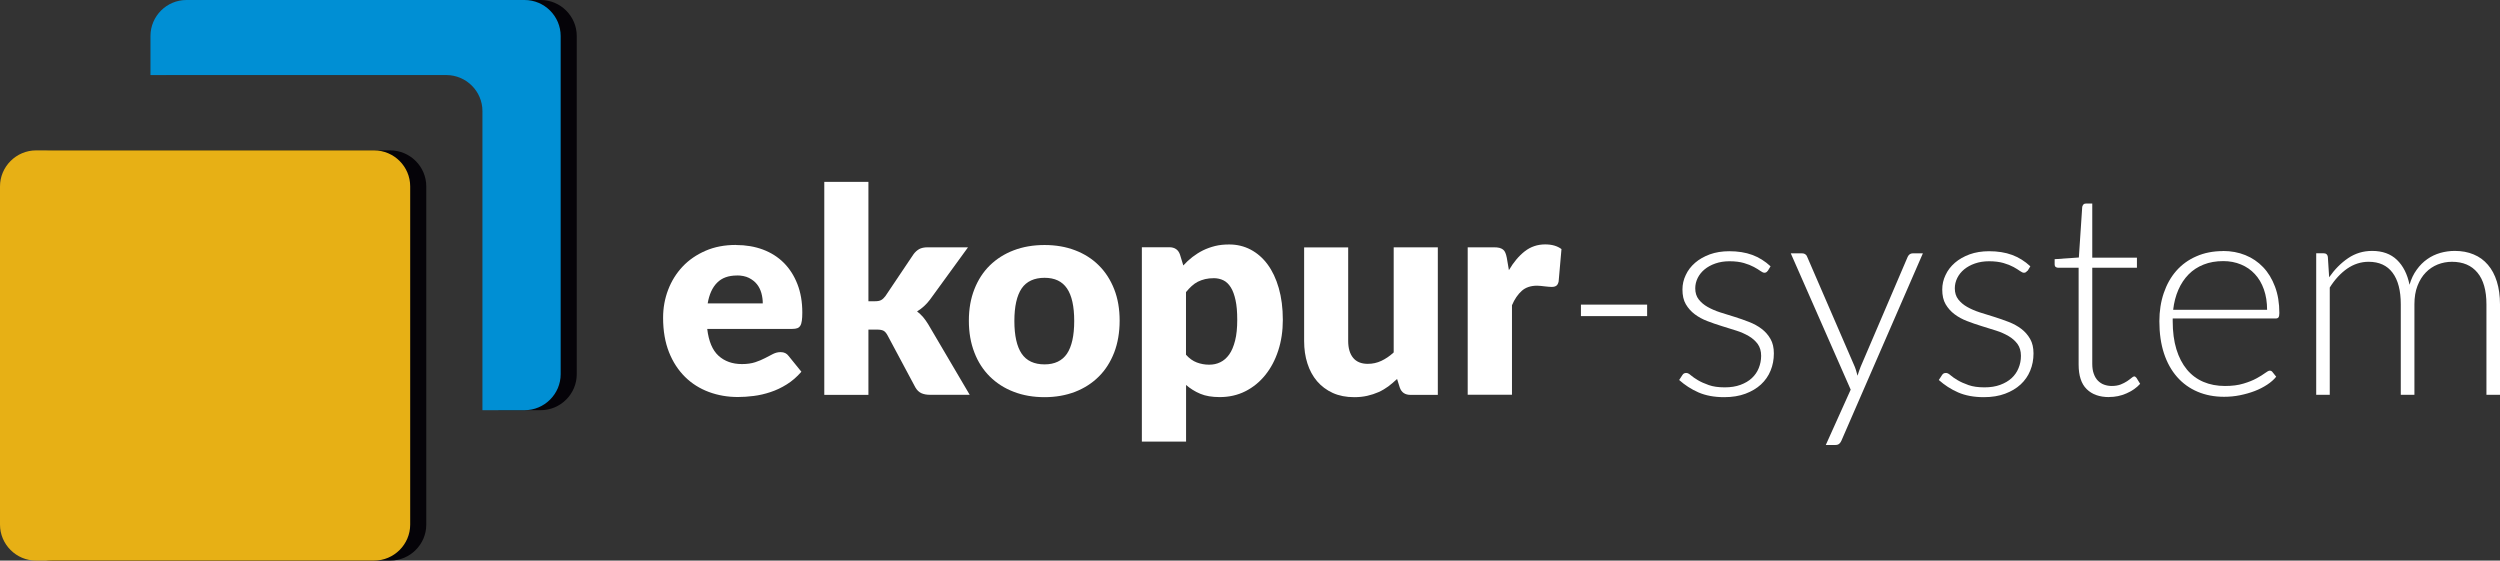
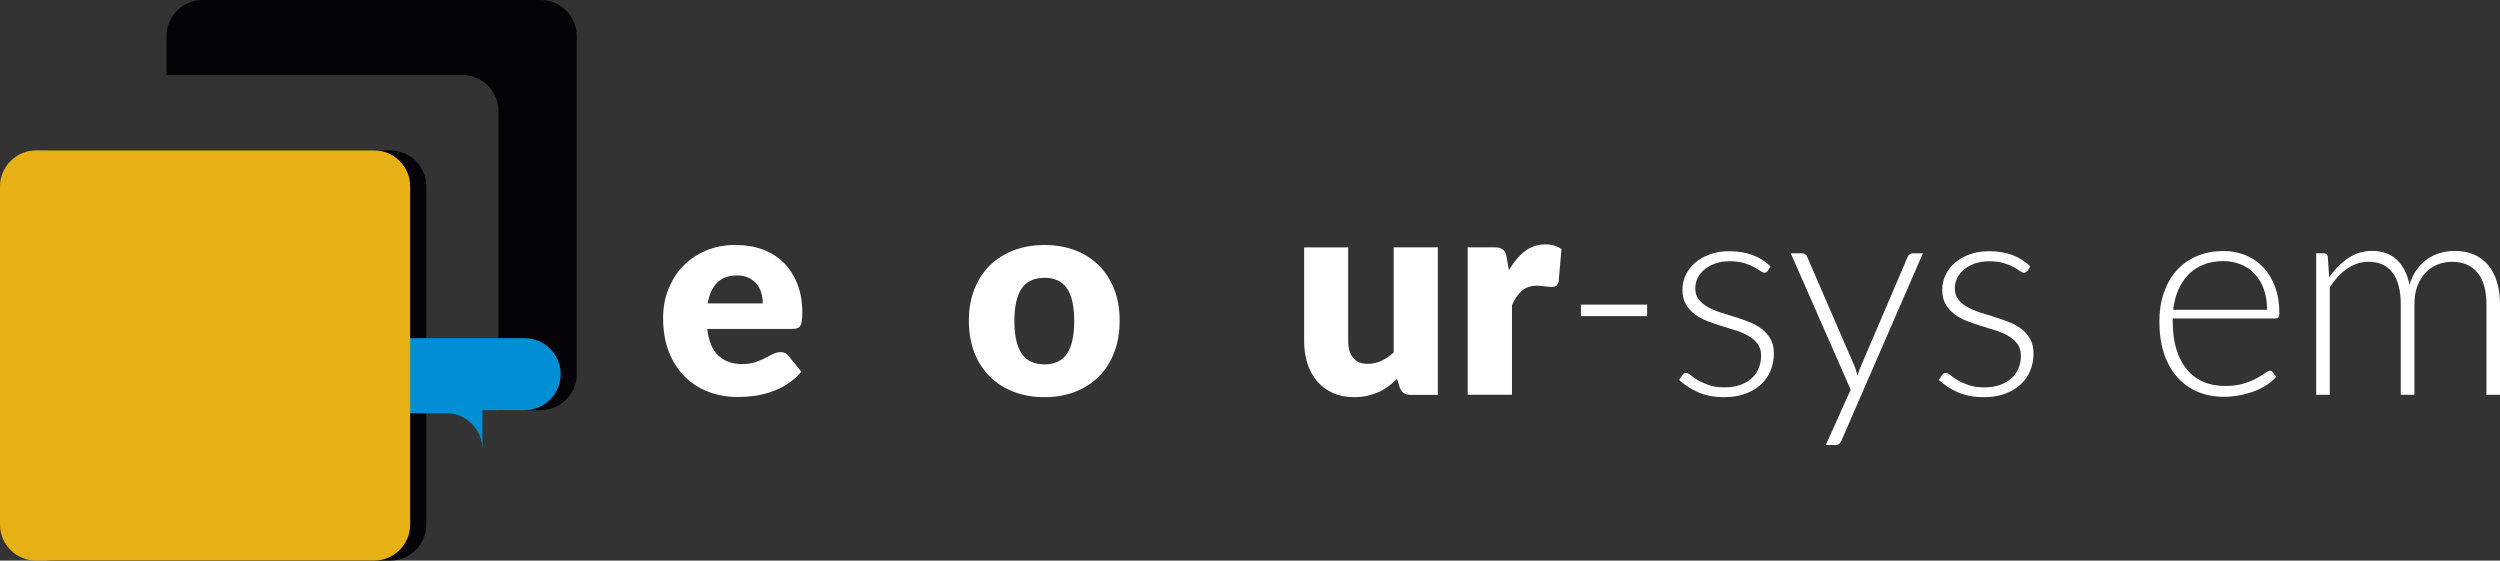
<svg xmlns="http://www.w3.org/2000/svg" id="Warstwa_1" viewBox="0 0 326.31 73.17">
  <rect x="0" y="0" width="326.31" height="73.17" fill="#333333" stroke="none" />
  <defs>
    <style>.cls-1{fill:#e7b015;}.cls-1,.cls-2,.cls-3{fill-rule:evenodd;}.cls-1,.cls-2,.cls-3,.cls-4{stroke-width:0px;}.cls-2{fill:#050308;}.cls-3{fill:#008fd4;}.cls-4{fill:#fff;}</style>
  </defs>
  <path class="cls-2" d="M65.07,53.54h5.5c2.59,0,4.71-2.11,4.71-4.7V4.7c0-2.59-2.12-4.7-4.71-4.7H26.43c-2.59,0-4.7,2.11-4.7,4.7v5.1h38.63c2.59,0,4.7,2.12,4.7,4.7v39.04Z" />
  <path class="cls-2" d="M2.1,24.33v44.14c0,2.59,2.12,4.7,4.7,4.7h44.13c2.59,0,4.71-2.11,4.71-4.7V24.33c0-2.59-2.12-4.7-4.71-4.7H6.8c-2.58,0-4.7,2.12-4.7,4.7" />
-   <path class="cls-3" d="M62.97,53.54h5.5c2.59,0,4.71-2.11,4.71-4.7V4.7c0-2.59-2.12-4.7-4.71-4.7H24.34c-2.59,0-4.7,2.11-4.7,4.7v5.1h38.63c2.59,0,4.7,2.12,4.7,4.7v39.04Z" />
+   <path class="cls-3" d="M62.97,53.54h5.5c2.59,0,4.71-2.11,4.71-4.7c0-2.59-2.12-4.7-4.71-4.7H24.34c-2.59,0-4.7,2.11-4.7,4.7v5.1h38.63c2.59,0,4.7,2.12,4.7,4.7v39.04Z" />
  <path class="cls-1" d="M0,24.33v44.14c0,2.59,2.12,4.7,4.7,4.7h44.13c2.59,0,4.71-2.11,4.71-4.7V24.33c0-2.59-2.12-4.7-4.71-4.7H4.7c-2.58,0-4.7,2.12-4.7,4.7" />
  <path class="cls-4" d="M96.07,31.98c1.28,0,2.44.2,3.5.59,1.06.4,1.97.97,2.73,1.73.76.76,1.35,1.68,1.78,2.78.43,1.1.64,2.34.64,3.72,0,.43-.02.79-.06,1.06-.04.27-.1.49-.2.65-.1.16-.23.27-.4.33-.17.06-.38.09-.64.09h-11.11c.19,1.61.68,2.78,1.47,3.5.79.72,1.81,1.09,3.06,1.09.67,0,1.24-.08,1.73-.24.48-.16.91-.34,1.29-.54.38-.2.72-.38,1.04-.54.32-.16.65-.24.99-.24.46,0,.8.17,1.04.5l1.67,2.06c-.59.68-1.24,1.24-1.92,1.66-.69.43-1.39.76-2.12,1-.72.24-1.45.41-2.17.5-.72.09-1.41.14-2.07.14-1.35,0-2.62-.22-3.8-.66-1.18-.44-2.22-1.09-3.1-1.96-.88-.87-1.59-1.94-2.1-3.23-.51-1.29-.77-2.79-.77-4.49,0-1.29.22-2.51.66-3.66.44-1.15,1.07-2.16,1.89-3.03.82-.87,1.82-1.55,2.99-2.06,1.17-.51,2.49-.76,3.96-.76M96.18,35.96c-1.1,0-1.96.31-2.58.94-.62.62-1.03,1.52-1.23,2.7h7.19c0-.46-.06-.9-.18-1.34-.12-.43-.31-.82-.58-1.16-.27-.34-.62-.61-1.05-.83-.43-.21-.96-.32-1.58-.32Z" />
-   <path class="cls-4" d="M113.35,23.74v15.58h.85c.36,0,.63-.05.82-.16.19-.1.37-.28.56-.53l3.64-5.42c.22-.31.48-.54.76-.7.28-.15.65-.23,1.1-.23h5.27l-4.98,6.85c-.47.62-1.03,1.13-1.67,1.52.28.21.54.46.78.73.23.28.46.59.67.94l5.42,9.21h-5.2c-.43,0-.8-.07-1.11-.21-.31-.14-.57-.39-.78-.75l-3.64-6.81c-.17-.31-.35-.51-.54-.6-.19-.09-.46-.14-.84-.14h-1.11v8.52h-5.76v-27.8h5.76Z" />
  <path class="cls-4" d="M136.34,31.98c1.46,0,2.79.23,3.99.69,1.2.46,2.23,1.11,3.09,1.97.86.85,1.53,1.89,2.01,3.11.48,1.22.71,2.59.71,4.11s-.24,2.92-.71,4.15c-.48,1.23-1.14,2.28-2.01,3.14-.86.86-1.89,1.52-3.09,1.99-1.2.46-2.53.7-3.99.7s-2.81-.23-4.02-.7c-1.21-.46-2.25-1.13-3.12-1.99-.87-.86-1.55-1.91-2.02-3.14-.48-1.23-.72-2.61-.72-4.15s.24-2.89.72-4.11c.48-1.22,1.15-2.26,2.02-3.11.87-.85,1.91-1.51,3.12-1.97,1.21-.46,2.55-.69,4.02-.69M136.34,47.56c1.32,0,2.3-.47,2.93-1.4.62-.93.94-2.35.94-4.26s-.31-3.32-.94-4.25c-.63-.93-1.6-1.39-2.93-1.39s-2.36.46-2.99,1.39c-.63.93-.95,2.35-.95,4.25s.32,3.33.95,4.26c.63.93,1.63,1.4,2.99,1.4Z" />
-   <path class="cls-4" d="M149.04,57.64v-25.37h3.57c.72,0,1.19.32,1.41.97l.43,1.41c.37-.41.77-.78,1.2-1.11.43-.33.89-.62,1.37-.86.49-.24,1.02-.43,1.58-.57.56-.14,1.18-.2,1.85-.2,1,0,1.93.22,2.79.67.85.45,1.59,1.09,2.21,1.93.62.84,1.11,1.87,1.46,3.09.35,1.22.53,2.6.53,4.15,0,1.45-.2,2.79-.6,4.01-.4,1.23-.96,2.29-1.69,3.19-.72.9-1.59,1.61-2.6,2.12-1.01.51-2.13.76-3.35.76-1,0-1.85-.14-2.53-.43-.68-.28-1.3-.67-1.86-1.15v7.39h-5.76ZM158.44,36.31c-.42,0-.8.04-1.14.12-.34.08-.66.2-.95.34-.29.15-.56.34-.81.57-.25.23-.5.49-.74.79v8.17c.43.48.9.82,1.41,1.01.51.19,1.04.29,1.6.29s1.02-.1,1.47-.32c.44-.21.83-.55,1.16-1.01.33-.46.58-1.07.77-1.81.19-.74.28-1.65.28-2.71s-.07-1.87-.22-2.56c-.15-.69-.35-1.25-.62-1.68-.27-.43-.58-.73-.96-.92-.37-.18-.79-.28-1.24-.28Z" />
  <path class="cls-4" d="M175.97,32.28v12.22c0,.95.22,1.69.65,2.21.43.52,1.07.78,1.91.78.63,0,1.22-.13,1.77-.39.55-.26,1.09-.62,1.61-1.1v-13.72h5.76v19.26h-3.56c-.72,0-1.19-.32-1.41-.97l-.35-1.11c-.37.36-.76.68-1.15.98-.4.29-.82.54-1.27.74-.45.2-.94.36-1.46.48-.52.12-1.09.18-1.71.18-1.05,0-1.98-.18-2.8-.55-.81-.37-1.49-.88-2.05-1.53-.56-.66-.98-1.43-1.26-2.32-.29-.89-.43-1.87-.43-2.93v-12.22h5.76Z" />
  <path class="cls-4" d="M191.57,51.54v-19.26h3.42c.28,0,.52.02.72.07.19.05.35.13.48.23.13.11.23.24.3.42.07.17.13.38.18.63l.28,1.63c.61-1.04,1.3-1.86,2.07-2.46.77-.6,1.66-.9,2.67-.9.87,0,1.57.2,2.12.61l-.37,4.23c-.06.27-.16.46-.31.56-.14.1-.34.15-.59.15-.1,0-.23,0-.39-.02-.16-.01-.33-.03-.5-.05-.17-.02-.35-.04-.53-.06-.18-.02-.34-.03-.49-.03-.84,0-1.51.23-2.01.68-.5.45-.93,1.07-1.27,1.87v11.68h-5.76Z" />
  <rect class="cls-4" x="206.35" y="39.76" width="8.64" height="1.5" />
  <path class="cls-4" d="M230.73,35.34c-.1.17-.24.26-.43.26-.14,0-.31-.08-.52-.23-.21-.15-.49-.33-.85-.52-.35-.19-.79-.37-1.31-.52-.52-.15-1.15-.23-1.89-.23-.67,0-1.28.1-1.83.29-.55.19-1.02.45-1.41.77-.39.32-.69.7-.9,1.12-.21.43-.32.88-.32,1.35,0,.58.15,1.06.45,1.45.3.38.68.71,1.16.98.48.27,1.02.51,1.64.71.62.2,1.25.4,1.89.59.64.2,1.27.42,1.88.66.62.24,1.17.54,1.64.9.48.36.86.8,1.16,1.32.3.52.44,1.15.44,1.89,0,.81-.14,1.55-.43,2.25-.28.69-.7,1.29-1.25,1.8-.55.51-1.23.91-2.03,1.21-.8.3-1.73.45-2.77.45-1.3,0-2.42-.21-3.36-.62-.94-.41-1.78-.96-2.52-1.62l.41-.63c.06-.1.13-.17.21-.22.08-.05.19-.07.32-.07.16,0,.36.1.58.3.23.2.54.41.92.64.38.23.86.44,1.42.64.56.2,1.26.3,2.09.3.78,0,1.47-.11,2.06-.33.59-.22,1.09-.51,1.48-.88.4-.37.7-.81.9-1.31.2-.5.31-1.03.31-1.59,0-.62-.15-1.13-.44-1.54-.3-.41-.69-.76-1.17-1.04-.48-.28-1.03-.53-1.64-.72-.61-.2-1.24-.4-1.89-.59-.64-.2-1.27-.41-1.88-.65-.61-.23-1.16-.53-1.64-.89-.48-.36-.87-.8-1.17-1.31-.3-.51-.44-1.15-.44-1.92,0-.66.14-1.29.43-1.89.28-.61.69-1.14,1.22-1.6.53-.46,1.17-.82,1.92-1.1.75-.27,1.6-.41,2.54-.41,1.13,0,2.13.16,3,.48.87.32,1.67.82,2.39,1.49l-.37.61Z" />
  <path class="cls-4" d="M240.37,57.48c-.07.17-.17.32-.29.43-.12.11-.29.17-.51.17h-1.26l3.25-7.22-7.82-17.79h1.47c.19,0,.33.05.45.14.11.09.19.19.22.31l6.22,14.37c.07.19.14.37.19.57.06.19.11.39.16.58.06-.2.13-.39.19-.58.07-.19.14-.38.21-.57l6.15-14.37c.06-.14.15-.24.26-.33.11-.08.24-.12.37-.12h1.35l-10.62,24.42Z" />
  <path class="cls-4" d="M264.6,35.34c-.1.17-.24.26-.43.26-.14,0-.31-.08-.52-.23-.21-.15-.49-.33-.84-.52-.35-.19-.79-.37-1.31-.52-.52-.15-1.15-.23-1.89-.23-.67,0-1.28.1-1.83.29-.55.19-1.02.45-1.41.77-.39.32-.69.7-.9,1.12-.21.43-.32.88-.32,1.35,0,.58.15,1.06.45,1.45.3.38.68.71,1.16.98.48.27,1.02.51,1.64.71.62.2,1.25.4,1.89.59.64.2,1.27.42,1.89.66.62.24,1.17.54,1.64.9.48.36.86.8,1.16,1.32.3.52.44,1.15.44,1.89,0,.81-.14,1.55-.43,2.25-.28.69-.7,1.29-1.25,1.8-.55.51-1.23.91-2.03,1.21-.8.3-1.73.45-2.77.45-1.3,0-2.42-.21-3.36-.62-.94-.41-1.78-.96-2.52-1.62l.41-.63c.06-.1.13-.17.21-.22.08-.05.19-.07.33-.07.16,0,.36.1.58.3.23.2.53.41.92.64.38.23.86.44,1.42.64.56.2,1.26.3,2.09.3.78,0,1.47-.11,2.06-.33.59-.22,1.09-.51,1.49-.88.4-.37.7-.81.9-1.31.21-.5.31-1.03.31-1.59,0-.62-.15-1.13-.44-1.54-.3-.41-.69-.76-1.17-1.04-.48-.28-1.03-.53-1.64-.72-.61-.2-1.24-.4-1.89-.59-.64-.2-1.27-.41-1.88-.65-.61-.23-1.16-.53-1.64-.89-.48-.36-.87-.8-1.17-1.31-.3-.51-.44-1.15-.44-1.92,0-.66.14-1.29.43-1.89.28-.61.69-1.14,1.22-1.6.53-.46,1.17-.82,1.92-1.1.75-.27,1.6-.41,2.54-.41,1.13,0,2.13.16,3,.48.87.32,1.67.82,2.39,1.49l-.37.61Z" />
-   <path class="cls-4" d="M275.28,51.83c-1.25,0-2.22-.35-2.92-1.04-.7-.69-1.05-1.76-1.05-3.21v-12.63h-2.66c-.14,0-.25-.04-.34-.11-.09-.07-.13-.18-.13-.32v-.69l3.16-.22.44-6.61c.03-.11.07-.21.15-.3.07-.09.18-.13.32-.13h.84v7.06h5.83v1.32h-5.83v12.53c0,.51.06.94.2,1.31.13.37.31.67.54.9.23.23.5.41.81.52.31.11.64.17,1,.17.45,0,.83-.07,1.15-.19.32-.13.6-.27.84-.43.23-.16.43-.3.58-.43.15-.13.27-.2.35-.2.1,0,.2.06.3.19l.48.78c-.47.52-1.07.94-1.79,1.25-.72.32-1.48.47-2.26.47" />
  <path class="cls-4" d="M290.17,32.76c1.04,0,2.01.18,2.9.54.89.36,1.66.88,2.32,1.57.66.69,1.17,1.53,1.55,2.54.38,1,.57,2.15.57,3.45,0,.27-.04.46-.11.56-.07.1-.2.15-.37.15h-13.44v.35c0,1.39.16,2.61.48,3.66.32,1.05.78,1.93,1.37,2.65.59.71,1.31,1.25,2.15,1.61.84.36,1.78.54,2.82.54.93,0,1.73-.1,2.41-.31.68-.2,1.25-.43,1.72-.69.46-.25.83-.48,1.11-.69.27-.2.47-.31.6-.31.16,0,.28.06.37.19l.48.6c-.3.37-.69.72-1.18,1.04-.49.32-1.03.6-1.63.83-.6.23-1.24.41-1.93.55-.69.14-1.38.2-2.07.2-1.26,0-2.42-.22-3.45-.66-1.04-.44-1.93-1.08-2.67-1.92-.74-.84-1.32-1.87-1.72-3.09-.4-1.22-.6-2.61-.6-4.19,0-1.32.19-2.55.57-3.67.38-1.12.92-2.09,1.63-2.9.71-.81,1.58-1.45,2.62-1.9,1.03-.46,2.21-.69,3.52-.69M290.19,34.08c-.95,0-1.81.15-2.56.45-.76.3-1.41.72-1.96,1.28-.55.56-1,1.23-1.34,2.01-.34.78-.57,1.65-.68,2.62h12.26c0-.99-.14-1.88-.42-2.67-.28-.79-.67-1.45-1.18-2-.51-.55-1.11-.96-1.81-1.25-.7-.29-1.47-.44-2.31-.44Z" />
  <path class="cls-4" d="M302.32,51.54v-18.48h.98c.31,0,.49.15.54.46l.17,2.67c.72-1.03,1.54-1.86,2.47-2.49.93-.63,1.97-.95,3.14-.95,1.35,0,2.43.39,3.24,1.17.81.78,1.36,1.86,1.64,3.25.22-.76.53-1.41.94-1.97.4-.56.86-1.02,1.38-1.38.52-.37,1.09-.63,1.7-.81.61-.17,1.24-.26,1.88-.26.92,0,1.74.15,2.47.46.73.3,1.35.75,1.86,1.35.51.59.9,1.32,1.17,2.19.27.87.41,1.86.41,2.97v11.81h-1.77v-11.81c0-1.81-.39-3.19-1.17-4.13-.78-.95-1.89-1.42-3.34-1.42-.64,0-1.26.12-1.85.35-.59.24-1.11.58-1.56,1.05-.45.46-.81,1.04-1.08,1.74-.27.69-.4,1.5-.4,2.41v11.81h-1.78v-11.81c0-1.8-.36-3.17-1.07-4.12-.71-.95-1.75-1.43-3.13-1.43-1,0-1.93.3-2.79.89-.85.59-1.62,1.42-2.28,2.47v14h-1.78Z" />
</svg>